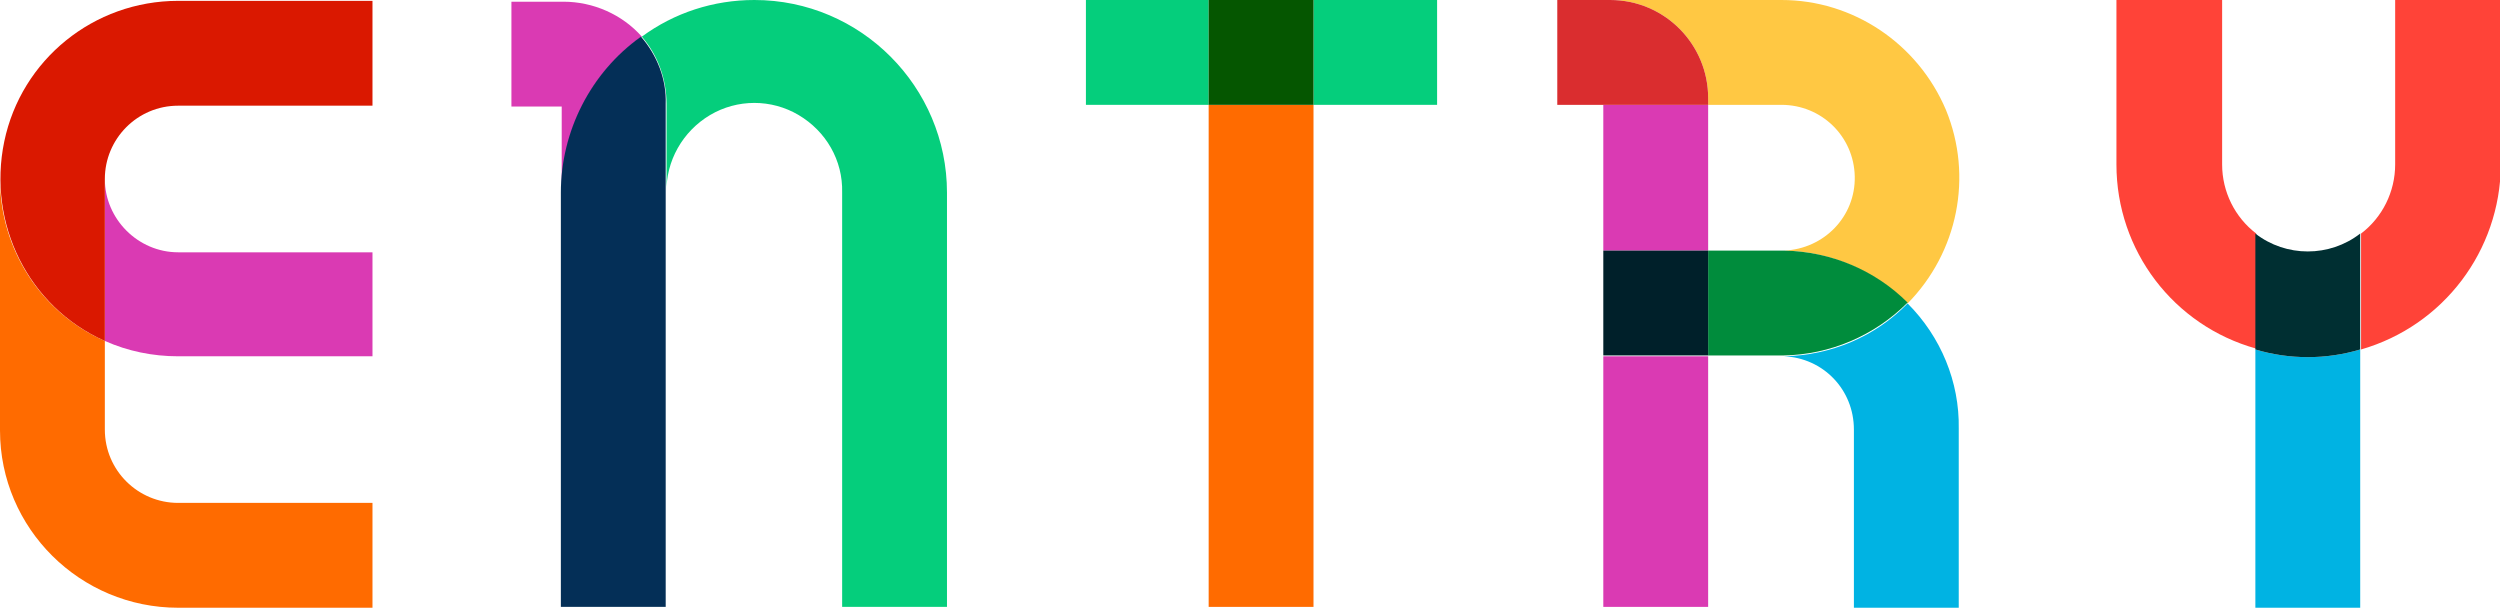
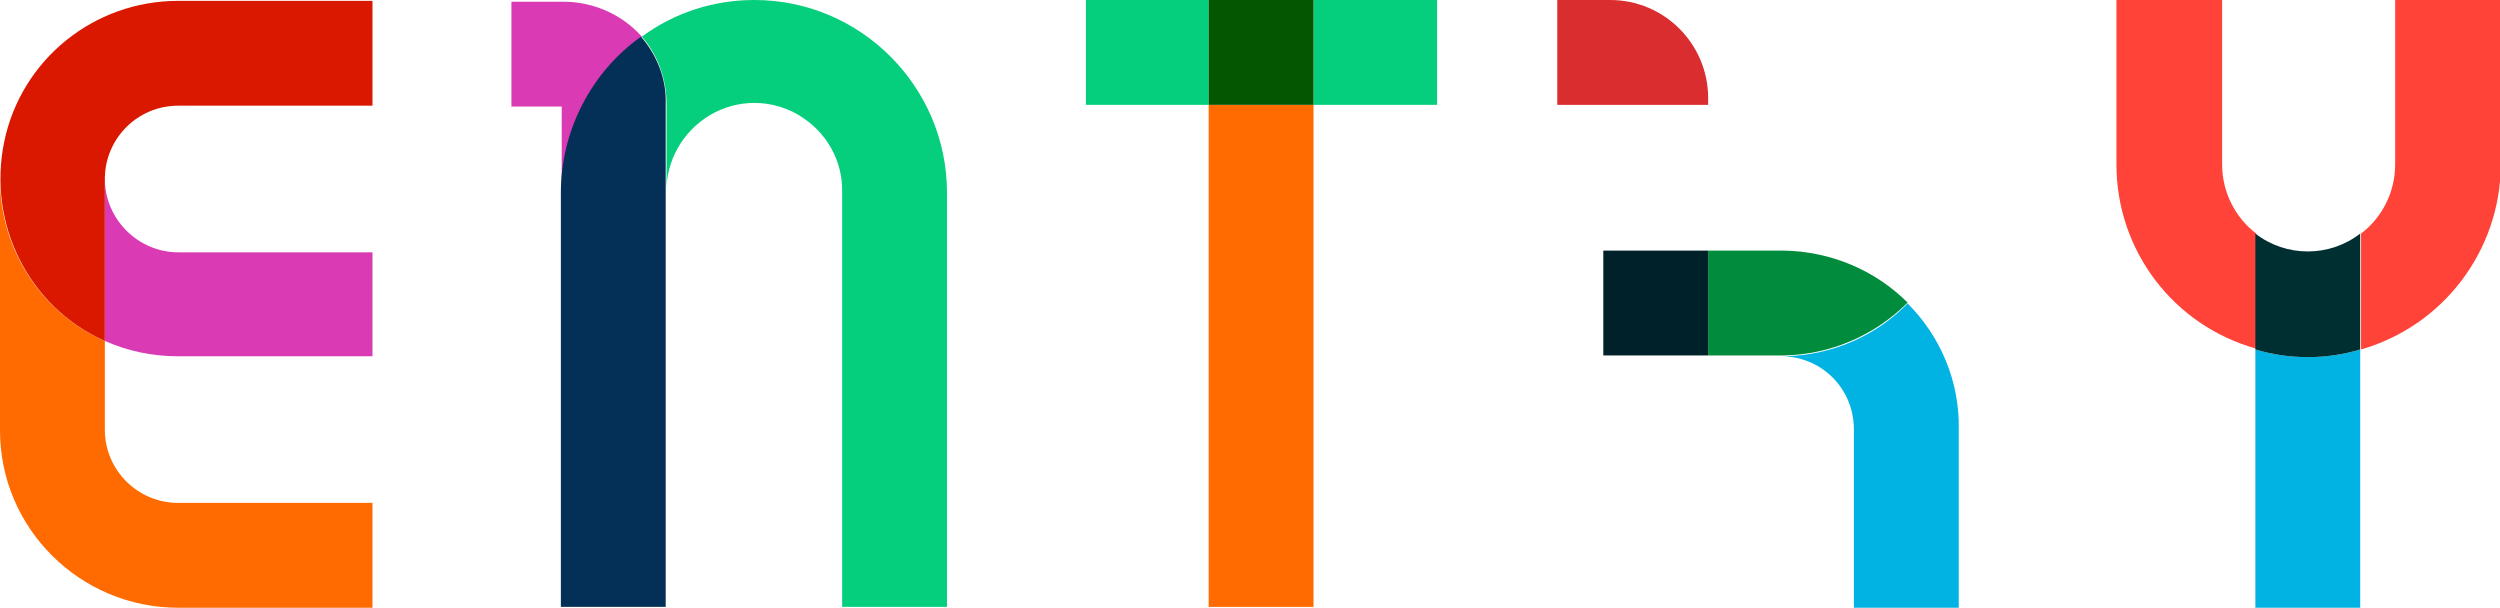
<svg xmlns="http://www.w3.org/2000/svg" version="1.2" baseProfile="tiny" id="レイヤー_1" x="0px" y="0px" viewBox="0 0 293.3 71.3" overflow="visible" xml:space="preserve">
  <g>
    <g>
      <path fill="#FF6B00" d="M0,21L0,21v29.5C0,62,9.4,71.3,20.9,71.3h22.8V59H20.9c-4.7,0-8.6-3.8-8.6-8.6V40C4.8,36.7,0,29.2,0,21" />
      <path fill="#DA3AB3" d="M12.3,21L12.3,21v19c2.7,1.2,5.6,1.8,8.6,1.8h22.8V29.6H20.9C16.2,29.6,12.3,25.7,12.3,21" />
      <path fill="#DA1800" d="M43.7,0.1H20.9C11,0.1,2.5,7,0.5,16.6S3.3,36,12.3,40V21c0-4.7,3.8-8.6,8.6-8.6h22.8L43.7,0.1" />
    </g>
    <g>
      <path fill="#DA3AB3" d="M66.1,0.2H60v12.3h5.9v58.8V22.6c0-7.3,3.5-14.1,9.4-18.3C73,1.7,69.6,0.2,66.1,0.2" />
      <path fill="#05CE7C" d="M88.5,0c-4.8,0-9.4,1.5-13.2,4.3c1.9,2.2,2.9,5,2.9,7.9v10.4c-0.1-3.7,1.9-7.2,5.1-9.1    c3.2-1.9,7.2-1.9,10.4,0c3.2,1.9,5.2,5.3,5.1,9.1v48.6h12.3V22.6C111.1,10.2,101,0,88.5,0" />
      <path fill="#042F57" d="M75.2,4.3c-5.9,4.2-9.4,11.1-9.4,18.3v48.6h12.3V12.2C78.2,9.3,77.1,6.5,75.2,4.3" />
    </g>
    <g>
      <polyline fill="#FF6B00" points="154.1,12.3 141.8,12.3 141.8,71.2 154.1,71.2 154.1,12.3   " />
      <polyline fill="#05CE7C" points="168.6,0 127.4,0 127.4,12.3 141.8,12.3 141.8,0 154.1,0 154.1,12.3 168.6,12.3 168.6,0   " />
      <polyline fill="#055600" points="154.1,0 141.8,0 141.8,12.3 154.1,12.3 154.1,0   " />
    </g>
    <g>
-       <polyline fill="#DA3AB3" points="182.8,0 182.8,0 182.8,12.3 188.1,12.3 188.1,71.2 200.4,71.2 200.4,41.8 188.1,41.8 188.1,29.4     188.1,29.4 200.4,29.4 200.4,12.3 182.8,12.3 182.8,0   " />
-       <path fill="#FFC843" d="M209,0h-20.1c6.4,0,11.5,5.2,11.5,11.5v0.8h8.6c4.7,0,8.5,3.7,8.6,8.4c0.1,4.7-3.6,8.5-8.3,8.7    c5.4,0.1,10.6,2.3,14.5,6.2c5.9-6,7.7-14.9,4.5-22.7C225,5.1,217.4,0,209,0 M209,41.7h-8.6v0L209,41.7c0.1,0,0.2,0,0.3,0    C209.2,41.7,209.1,41.7,209,41.7" />
      <path fill="#DA2D2F" d="M188.9,0h-6.2v12.3h17.7v-0.8C200.4,5.2,195.3,0,188.9,0 M188.1,29.4L188.1,29.4v12.3h12.3v0h-12.3V29.4" />
      <path fill="#00B3E3" d="M209,29.4h-8.6v0L209,29.4c0.1,0,0.2,0,0.3,0C209.2,29.4,209.1,29.4,209,29.4 M223.8,35.6    c-3.8,3.9-9,6.1-14.5,6.2c4.6,0.2,8.2,3.9,8.2,8.6v20.9h12.3V50.3C229.9,44.8,227.7,39.5,223.8,35.6" />
      <polyline fill="#00299F" points="200.4,29.4 188.1,29.4 188.1,29.4 200.4,29.4 200.4,29.4   " />
      <path fill="#008C3C" d="M209.3,29.4c-0.1,0-0.2,0-0.3,0h-8.6v12.3h8.6c0.1,0,0.2,0,0.3,0c5.4-0.1,10.6-2.3,14.5-6.2    C220,31.7,214.8,29.5,209.3,29.4" />
      <polyline fill="#00202A" points="200.4,29.4 188.1,29.4 188.1,41.7 200.4,41.7 200.4,29.4   " />
    </g>
    <g>
      <path fill="#FF4338" d="M293.3,0H281v19.3c0,3.2-1.5,6.2-4,8.1V41c9.7-2.8,16.3-11.6,16.4-21.6V0 M260.6,0h-12.3v19.3    c0,10.1,6.7,18.9,16.4,21.6l0,0V27.4c-2.5-1.9-4-4.9-4-8.1V0" />
      <path fill="#00B3E3" d="M276.9,41L276.9,41c-4,1.2-8.3,1.2-12.3,0v30.3h12.3V41" />
      <path fill="#002F32" d="M276.9,27.4L276.9,27.4c-3.6,2.8-8.7,2.8-12.3,0V41c4,1.2,8.3,1.2,12.3,0l0,0V27.4" />
    </g>
  </g>
</svg>